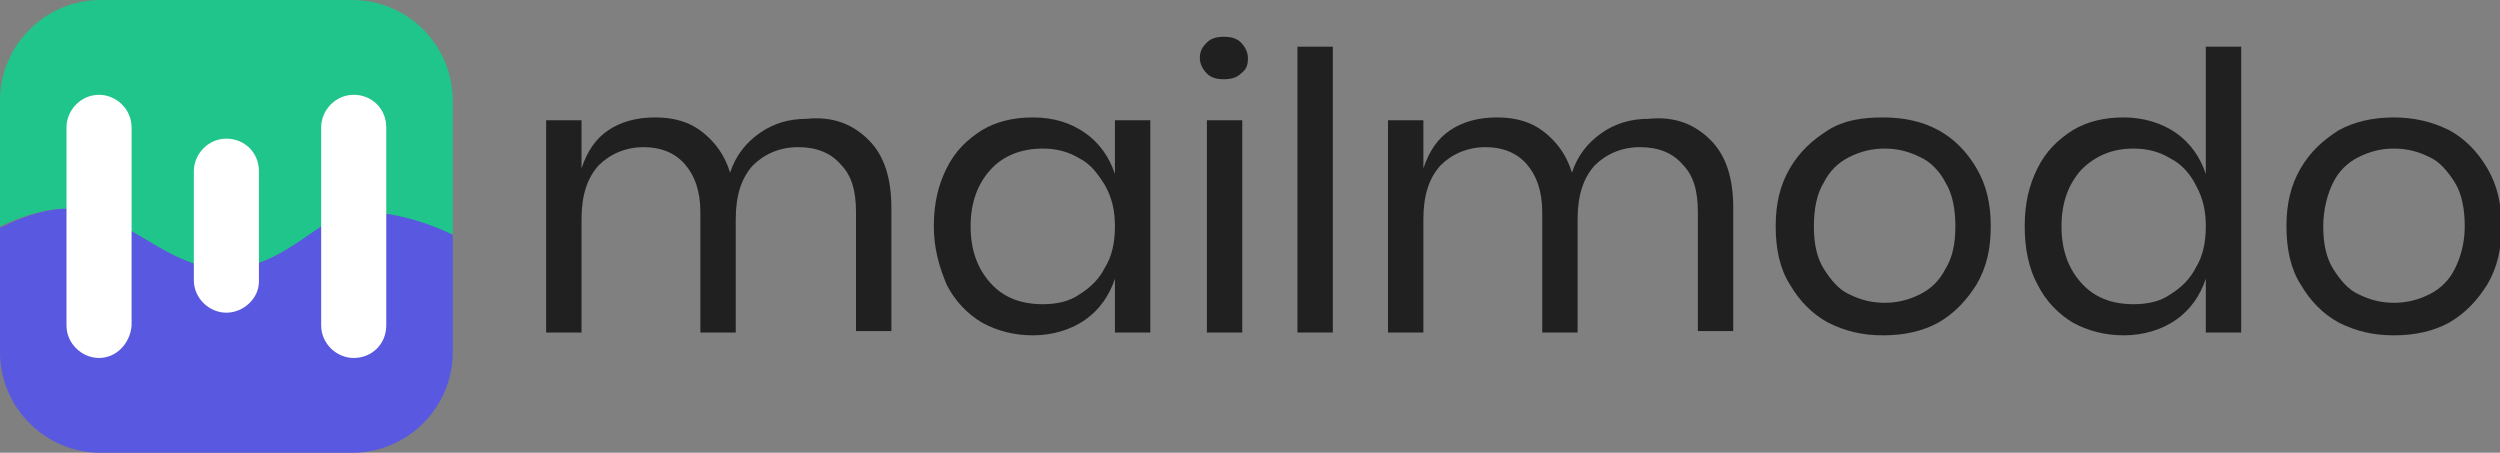
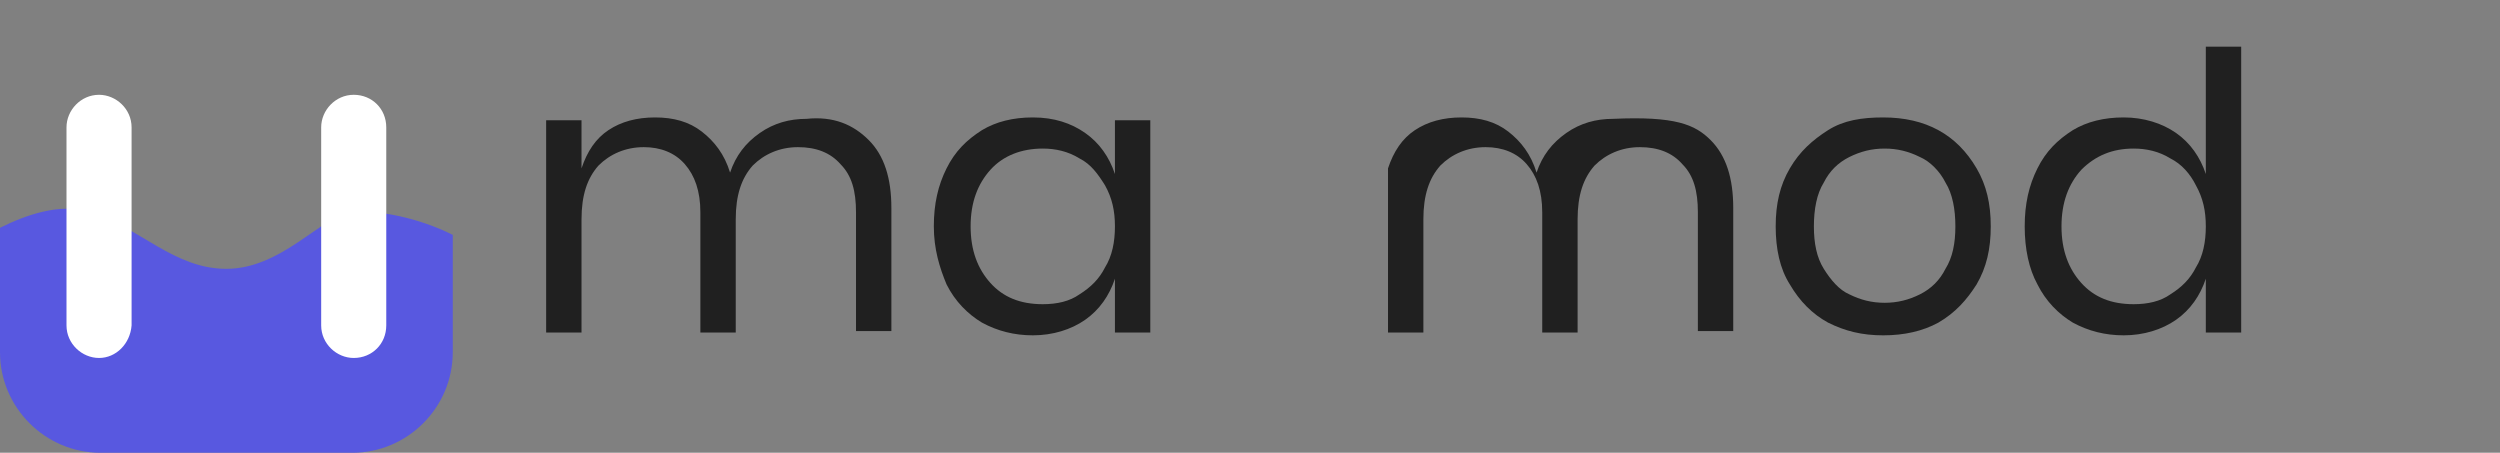
<svg xmlns="http://www.w3.org/2000/svg" width="176.692" height="32" viewBox="0 0 176.692 32" fill="none">
  <rect x="0" y="0" width="176.692" height="32" fill="#808080" stroke="none" />
  <style type="text/css">
	.st0{fill:#20C58B;}
	.st1{fill:#5858E0;}
	.st2{fill:#FFFFFF;}
	.st3{fill:#202020;}
</style>
  <g>
-     <path class="st0" d="M6.4,15c3.5,1.1,5.8,4,9.6,4c3.9,0,6.8-3.7,8.8-4c1.9-0.2,4.8,0.5,7.2,1.6V7.1C32,3.2,28.8,0,24.9,0H7.1   C3.2,0,0,3.2,0,7.1v8.9C1.7,15.2,4.3,14.3,6.4,15z" />
    <path class="st1" d="M24.8,15c-2.1,0.3-4.9,4-8.8,4c-3.7,0-6.1-2.9-9.6-4c-2.1-0.7-4.6,0.2-6.4,1.1v8.8C0,28.8,3.2,32,7.1,32h17.8   c3.9,0,7.1-3.2,7.1-7.1v-8.3C29.6,15.4,26.7,14.8,24.8,15z" />
    <path class="st2" d="M7,25.3c-1.2,0-2.3-1-2.3-2.3V9c0-1.2,1-2.3,2.3-2.3c1.2,0,2.3,1,2.3,2.3V23C9.2,24.3,8.2,25.3,7,25.3z" />
-     <path class="st2" d="M16,22.1c-1.2,0-2.3-1-2.3-2.3v-7.7c0-1.2,1-2.3,2.3-2.3s2.3,1,2.3,2.3v7.8C18.3,21.1,17.2,22.1,16,22.1z" />
    <path class="st2" d="M25,25.3c-1.2,0-2.3-1-2.3-2.3V9c0-1.2,1-2.3,2.3-2.3s2.3,1,2.3,2.3V23C27.3,24.3,26.3,25.3,25,25.3z" />
    <path class="st3" d="M61.4,9.9c1.1,1.1,1.6,2.7,1.6,4.8v8.7h-2.5V15c0-1.5-0.3-2.6-1.1-3.4c-0.7-0.8-1.7-1.2-3-1.2   c-1.3,0-2.4,0.5-3.2,1.3c-0.8,0.9-1.2,2.1-1.2,3.8v8h-2.5V15c0-1.5-0.4-2.6-1.1-3.4c-0.7-0.8-1.7-1.2-2.9-1.2   c-1.3,0-2.4,0.5-3.2,1.3c-0.8,0.9-1.2,2.1-1.2,3.8v8h-2.5v-15h2.5v3.4c0.4-1.2,1-2.1,1.9-2.7c0.9-0.6,2-0.9,3.3-0.9   c1.3,0,2.4,0.3,3.3,1c0.9,0.7,1.6,1.6,2,2.9c0.4-1.2,1.1-2.1,2.1-2.8c1-0.7,2.1-1,3.3-1C58.9,8.2,60.3,8.8,61.4,9.9z" />
    <path class="st3" d="M76.7,9.4c1,0.7,1.7,1.7,2.1,2.9V8.5h2.5v15h-2.5v-3.8c-0.4,1.2-1.1,2.2-2.1,2.9c-1,0.7-2.3,1.1-3.7,1.1   c-1.3,0-2.5-0.3-3.6-0.9c-1-0.6-1.9-1.5-2.5-2.7C66.4,18.9,66,17.6,66,16c0-1.6,0.3-2.9,0.9-4.1c0.6-1.2,1.4-2,2.5-2.7   c1-0.6,2.2-0.9,3.6-0.9C74.5,8.3,75.7,8.7,76.7,9.4z M70,12c-0.9,1-1.4,2.3-1.4,4c0,1.7,0.5,3,1.4,4c0.9,1,2.1,1.5,3.7,1.5   c1,0,1.9-0.2,2.6-0.7c0.8-0.5,1.4-1.1,1.8-1.9c0.5-0.8,0.7-1.8,0.7-2.9c0-1.1-0.2-2-0.7-2.9c-0.5-0.8-1-1.5-1.8-1.9   c-0.8-0.5-1.7-0.7-2.6-0.7C72.2,10.5,70.9,11,70,12z" />
-     <path class="st3" d="M85.3,3c0.3-0.3,0.7-0.4,1.2-0.4c0.5,0,0.9,0.1,1.2,0.4c0.3,0.3,0.5,0.7,0.5,1.1c0,0.5-0.1,0.8-0.5,1.1   c-0.3,0.3-0.7,0.4-1.2,0.4c-0.5,0-0.9-0.1-1.2-0.4c-0.3-0.3-0.5-0.7-0.5-1.1C84.8,3.6,85,3.3,85.3,3z M87.8,8.5v15h-2.5v-15H87.8z" />
-     <path class="st3" d="M94.2,3.3v20.2h-2.5V3.3H94.2z" />
-     <path class="st3" d="M120.9,9.9c1.1,1.1,1.6,2.7,1.6,4.8v8.7H120V15c0-1.5-0.3-2.6-1.1-3.4c-0.7-0.8-1.7-1.2-3-1.2   c-1.3,0-2.4,0.5-3.2,1.3c-0.8,0.9-1.2,2.1-1.2,3.8v8h-2.5V15c0-1.5-0.4-2.6-1.1-3.4c-0.7-0.8-1.7-1.2-2.9-1.2   c-1.3,0-2.4,0.5-3.2,1.3c-0.8,0.9-1.2,2.1-1.2,3.8v8h-2.5v-15h2.5v3.4c0.4-1.2,1-2.1,1.9-2.7c0.9-0.6,2-0.9,3.3-0.9   c1.3,0,2.4,0.3,3.3,1c0.9,0.7,1.6,1.6,2,2.9c0.4-1.2,1.1-2.1,2.1-2.8c1-0.7,2.1-1,3.3-1C118.4,8.2,119.8,8.8,120.9,9.9z" />
+     <path class="st3" d="M120.9,9.9c1.1,1.1,1.6,2.7,1.6,4.8v8.7H120V15c0-1.5-0.3-2.6-1.1-3.4c-0.7-0.8-1.7-1.2-3-1.2   c-1.3,0-2.4,0.5-3.2,1.3c-0.8,0.9-1.2,2.1-1.2,3.8v8h-2.5V15c0-1.5-0.4-2.6-1.1-3.4c-0.7-0.8-1.7-1.2-2.9-1.2   c-1.3,0-2.4,0.5-3.2,1.3c-0.8,0.9-1.2,2.1-1.2,3.8v8h-2.5v-15v3.4c0.4-1.2,1-2.1,1.9-2.7c0.9-0.6,2-0.9,3.3-0.9   c1.3,0,2.4,0.3,3.3,1c0.9,0.7,1.6,1.6,2,2.9c0.4-1.2,1.1-2.1,2.1-2.8c1-0.7,2.1-1,3.3-1C118.4,8.2,119.8,8.8,120.9,9.9z" />
    <path class="st3" d="M137,9.2c1.1,0.6,2,1.5,2.7,2.7c0.7,1.2,1,2.5,1,4.1c0,1.6-0.3,2.9-1,4.1c-0.7,1.1-1.5,2-2.7,2.7   c-1.1,0.6-2.4,0.9-3.9,0.9s-2.7-0.3-3.9-0.9c-1.1-0.6-2-1.5-2.7-2.7c-0.7-1.1-1-2.5-1-4.1c0-1.6,0.3-2.9,1-4.1   c0.7-1.2,1.6-2,2.7-2.7s2.4-0.9,3.9-0.9S135.9,8.6,137,9.2z M130.7,11.1c-0.8,0.4-1.4,1-1.8,1.8c-0.5,0.8-0.7,1.9-0.7,3.1   c0,1.2,0.2,2.2,0.7,3c0.5,0.8,1.1,1.5,1.8,1.8c0.8,0.4,1.6,0.6,2.5,0.6c0.9,0,1.7-0.2,2.5-0.6c0.8-0.4,1.4-1,1.8-1.8   c0.5-0.8,0.7-1.8,0.7-3c0-1.2-0.2-2.3-0.7-3.1c-0.4-0.8-1.1-1.5-1.8-1.8c-0.8-0.4-1.6-0.6-2.5-0.6S131.5,10.7,130.7,11.1z" />
    <path class="st3" d="M153.8,9.4c1,0.7,1.7,1.7,2.1,2.9v-9h2.5v20.2h-2.5v-3.8c-0.4,1.2-1.1,2.2-2.1,2.9c-1,0.7-2.3,1.1-3.7,1.1   c-1.3,0-2.5-0.3-3.6-0.9c-1-0.6-1.9-1.5-2.5-2.7c-0.6-1.1-0.9-2.5-0.9-4.1c0-1.6,0.3-2.9,0.9-4.1c0.6-1.2,1.4-2,2.5-2.7   c1-0.6,2.2-0.9,3.6-0.9C151.5,8.3,152.8,8.7,153.8,9.4z M147.1,12c-0.9,1-1.4,2.3-1.4,4c0,1.7,0.5,3,1.4,4c0.9,1,2.1,1.5,3.7,1.5   c1,0,1.9-0.2,2.6-0.7c0.8-0.5,1.4-1.1,1.8-1.9c0.5-0.8,0.7-1.8,0.7-2.9c0-1.1-0.2-2-0.7-2.9c-0.4-0.8-1-1.5-1.8-1.9   c-0.8-0.5-1.7-0.7-2.6-0.7C149.3,10.5,148.1,11,147.1,12z" />
-     <path class="st3" d="M173.1,9.2c1.1,0.6,2,1.5,2.7,2.7c0.7,1.2,1,2.5,1,4.1c0,1.6-0.3,2.9-1,4.1c-0.7,1.1-1.5,2-2.7,2.7   c-1.1,0.6-2.4,0.9-3.9,0.9c-1.5,0-2.7-0.3-3.9-0.9c-1.1-0.6-2-1.5-2.7-2.7c-0.7-1.1-1-2.5-1-4.1c0-1.6,0.3-2.9,1-4.1   c0.7-1.2,1.6-2,2.7-2.7c1.1-0.6,2.4-0.9,3.9-0.9C170.6,8.3,171.9,8.6,173.1,9.2z M166.7,11.1c-0.8,0.4-1.4,1-1.8,1.8   c-0.4,0.8-0.7,1.9-0.7,3.1c0,1.2,0.2,2.2,0.7,3c0.5,0.8,1.1,1.5,1.8,1.8c0.8,0.4,1.6,0.6,2.5,0.6c0.9,0,1.7-0.2,2.5-0.6   c0.8-0.4,1.4-1,1.8-1.8c0.4-0.8,0.7-1.8,0.7-3c0-1.2-0.2-2.3-0.7-3.1c-0.5-0.8-1.1-1.5-1.8-1.8c-0.8-0.4-1.6-0.6-2.5-0.6   C168.3,10.5,167.5,10.7,166.7,11.1z" />
  </g>
</svg>